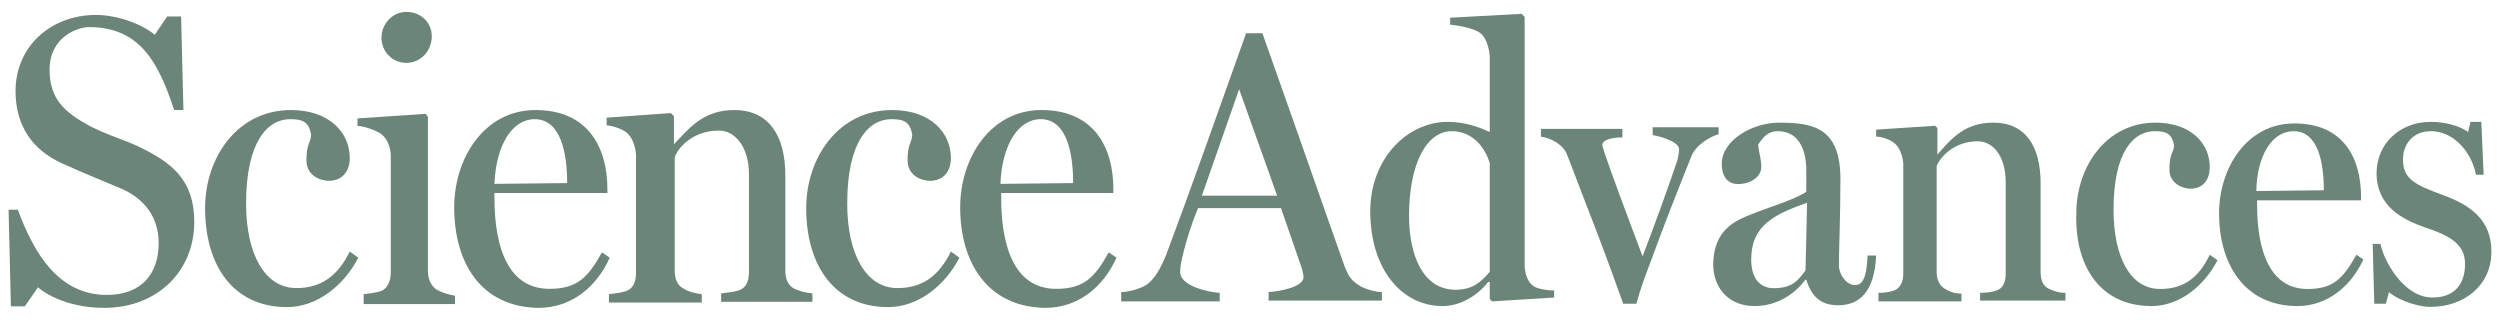
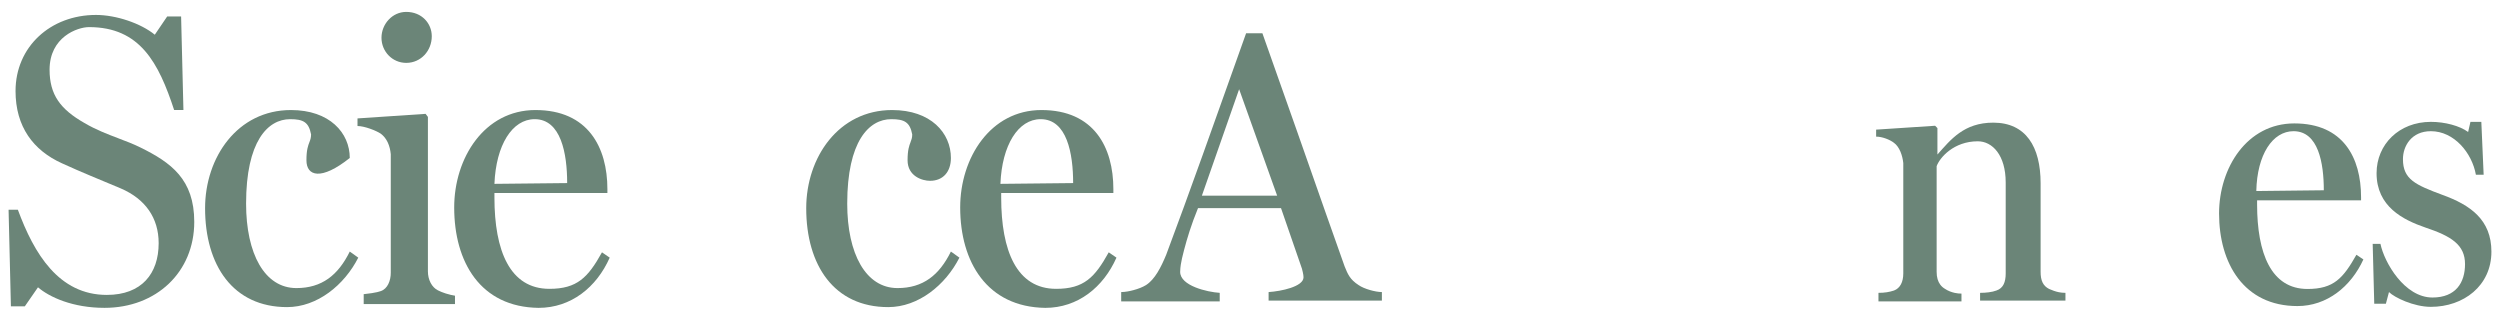
<svg xmlns="http://www.w3.org/2000/svg" width="172" height="22" viewBox="0 0 172 22" fill="none">
-   <path fill-rule="evenodd" clip-rule="evenodd" d="M99.238 21.057C100.732 21.057 101.906 20.041 102.387 19.399H102.494V20.576L102.654 20.736L106.925 20.469V19.988C106.497 19.988 105.75 19.881 105.483 19.667C105.278 19.52 105.137 19.308 105.043 19.058C104.966 18.854 104.92 18.625 104.896 18.384V1.166L104.682 0.952L99.771 1.219V1.7C100.412 1.754 101.479 1.967 101.853 2.288C102.031 2.416 102.173 2.641 102.278 2.904C102.394 3.194 102.466 3.531 102.494 3.839V9.08L102.365 9.024C101.959 8.843 100.931 8.384 99.612 8.384C96.782 8.384 94.273 10.951 94.273 14.534C94.273 18.544 96.462 21.057 99.238 21.057ZM100.145 19.934C97.85 19.934 96.942 17.474 96.942 14.854C96.942 11.219 98.17 9.026 99.878 9.026C101.426 9.026 102.227 10.309 102.494 11.219V18.704C101.853 19.453 101.266 19.934 100.145 19.934Z" fill="#09341F" fill-opacity="0.6" />
  <path fill-rule="evenodd" clip-rule="evenodd" d="M83.917 20.736V20.148C83.063 20.094 81.195 19.667 81.195 18.704C81.195 18.621 81.2 18.531 81.21 18.435L81.238 18.213C81.26 18.074 81.288 17.925 81.323 17.769C81.362 17.59 81.409 17.401 81.462 17.207C81.675 16.405 81.942 15.496 82.423 14.32H88.134L89.576 18.491L89.638 18.751C89.664 18.871 89.682 18.984 89.682 19.079C89.682 19.72 88.134 20.041 87.28 20.094V20.682H95.074V20.094C94.647 20.094 93.846 19.881 93.472 19.613C92.885 19.239 92.725 18.864 92.511 18.33C92.212 17.501 91.761 16.223 91.203 14.634C90.071 11.41 88.498 6.909 86.853 2.288H85.732L84.554 5.593C83.948 7.297 83.334 9.022 82.727 10.711C81.867 13.106 81.022 15.43 80.234 17.528C80.051 17.972 79.856 18.391 79.635 18.747C79.405 19.119 79.146 19.422 78.846 19.613C78.626 19.751 78.308 19.875 77.985 19.961C77.848 19.998 77.711 20.029 77.58 20.051C77.419 20.079 77.267 20.094 77.138 20.094V20.736H83.917ZM82.689 13.464L85.252 6.138L87.868 13.464H82.689Z" fill="#09341F" fill-opacity="0.6" />
-   <path d="M112.583 20.896H111.675C110.556 17.749 109.925 16.12 109.138 14.087L109.134 14.078L109.042 13.841C108.692 12.932 108.306 11.934 107.832 10.683C107.565 9.934 106.711 9.507 106.017 9.4V8.865H111.622V9.453C111.089 9.453 110.234 9.56 110.234 9.988L110.278 10.15C110.305 10.242 110.344 10.37 110.394 10.522C110.592 11.118 110.951 12.115 111.38 13.281C111.876 14.628 112.466 16.201 113.01 17.635C113.864 15.389 114.558 13.517 115.412 11.004C115.465 10.79 115.519 10.469 115.519 10.256C115.519 9.721 114.077 9.346 113.704 9.293V8.758H118.241V9.239C117.761 9.346 116.693 9.934 116.373 10.737C115.412 13.142 114.558 15.281 113.544 18.062L113.421 18.388C113.142 19.129 112.862 19.87 112.583 20.896Z" fill="#09341F" fill-opacity="0.6" />
-   <path fill-rule="evenodd" clip-rule="evenodd" d="M120.696 21.057C122.138 21.057 123.366 20.362 124.22 19.239H124.273C124.647 20.469 125.341 21.003 126.462 21.003C127.956 21.003 128.971 20.042 129.078 17.581H128.49C128.437 18.598 128.33 19.613 127.636 19.613C127.328 19.613 127.072 19.444 126.884 19.214C126.647 18.927 126.515 18.544 126.515 18.276C126.515 17.422 126.622 14.694 126.622 12.341C126.622 8.812 124.807 8.438 122.405 8.438C120.537 8.438 118.455 9.668 118.455 11.272C118.455 12.021 118.775 12.662 119.576 12.662C120.43 12.662 121.177 12.181 121.177 11.485C121.177 11.246 121.142 11.008 121.1 10.783L121.053 10.542C121.006 10.31 120.964 10.101 120.964 9.935L121.056 9.811L121.065 9.798C121.281 9.495 121.614 9.026 122.298 9.026C124.22 9.026 124.273 11.219 124.273 11.7V13.197C123.63 13.604 122.73 13.924 121.804 14.254C121.269 14.445 120.725 14.639 120.216 14.854C119.042 15.336 117.867 16.085 117.867 18.276C117.921 19.934 119.042 21.057 120.696 21.057ZM122.031 19.827C121.07 19.827 120.483 19.132 120.483 17.849C120.483 15.496 122.085 14.748 124.326 13.946L124.22 18.598C123.686 19.346 123.259 19.827 122.031 19.827Z" fill="#09341F" fill-opacity="0.6" />
  <path d="M134.949 20.737H129.238V20.148C129.665 20.148 129.985 20.094 130.306 19.988C130.733 19.827 130.946 19.4 130.946 18.811V11.219C130.892 10.684 130.679 10.095 130.306 9.828C130.038 9.614 129.505 9.4 129.078 9.4V8.919L133.135 8.652L133.295 8.812V10.631C134.202 9.614 135.11 8.438 137.138 8.438C139.38 8.438 140.394 10.095 140.394 12.609V18.705C140.394 19.293 140.555 19.667 140.982 19.881C141.21 19.98 141.418 20.057 141.643 20.103C141.786 20.132 141.936 20.148 142.103 20.148V20.683H136.23V20.148C136.433 20.148 136.635 20.136 136.821 20.111C137.026 20.084 137.211 20.044 137.352 19.988C137.832 19.827 137.992 19.4 137.992 18.811V12.555C137.992 10.684 137.085 9.721 136.071 9.721C134.416 9.721 133.455 10.844 133.241 11.432V18.705C133.241 19.084 133.33 19.374 133.494 19.59C133.583 19.709 133.696 19.805 133.828 19.881C134.02 20.008 134.248 20.097 134.481 20.149C134.639 20.184 134.799 20.201 134.949 20.201V20.737Z" fill="#09341F" fill-opacity="0.6" />
-   <path d="M152.565 17.903C151.658 19.667 149.95 21.057 148.028 21.057C144.505 21.057 142.743 18.33 142.85 14.694C142.85 11.432 144.932 8.438 148.295 8.438C150.75 8.438 152.031 9.882 152.031 11.485C152.031 12.395 151.551 12.983 150.697 12.983C150.217 12.983 149.255 12.662 149.255 11.646C149.255 10.523 149.576 10.47 149.576 9.989C149.416 9.187 149.042 9.026 148.242 9.026C146.8 9.026 145.412 10.416 145.412 14.427C145.412 17.635 146.533 19.881 148.615 19.881C150.27 19.881 151.284 19.079 152.031 17.528L152.565 17.903Z" fill="#09341F" fill-opacity="0.6" />
  <path fill-rule="evenodd" clip-rule="evenodd" d="M162.601 17.849C161.747 19.72 160.092 21.057 158.064 21.057C154.38 21.057 152.672 18.116 152.672 14.694C152.672 11.539 154.593 8.491 157.85 8.491C161.213 8.491 162.441 10.844 162.441 13.571V13.785H155.288V14.053C155.288 17.421 156.248 19.881 158.757 19.881C160.572 19.881 161.213 19.132 162.121 17.528L162.601 17.849ZM157.796 9.026C156.355 9.026 155.288 10.631 155.234 13.143L159.878 13.09C159.878 11.219 159.504 9.026 157.796 9.026Z" fill="#09341F" fill-opacity="0.6" />
  <path d="M171.409 17.314C171.409 19.667 169.487 21.111 167.245 21.111C166.071 21.111 164.736 20.469 164.362 20.094L164.149 20.896H163.348L163.241 16.779H163.775C164.042 18.063 165.43 20.469 167.352 20.469C168.953 20.469 169.594 19.453 169.594 18.169C169.594 16.832 168.633 16.244 166.871 15.656C165.323 15.122 163.508 14.213 163.508 11.914C163.508 9.935 165.056 8.384 167.245 8.384C168.206 8.384 169.22 8.652 169.807 9.08L169.967 8.384H170.715L170.875 12.021H170.341C170.074 10.523 168.846 9.026 167.245 9.026C165.91 9.026 165.323 10.043 165.323 10.951C165.323 12.341 166.178 12.716 168.045 13.41C169.967 14.105 171.409 15.122 171.409 17.314Z" fill="#09341F" fill-opacity="0.6" />
  <path d="M27.949 0.819C26.991 0.819 26.246 1.656 26.246 2.598C26.246 3.541 26.991 4.326 27.949 4.326C28.961 4.326 29.706 3.488 29.706 2.494C29.706 1.604 29.014 0.819 27.949 0.819Z" fill="#09341F" fill-opacity="0.6" />
  <path d="M25.588 20.167C25.417 20.194 25.229 20.216 25.022 20.239V20.919H31.303V20.344C31.12 20.314 30.903 20.267 30.671 20.193C30.575 20.163 30.475 20.127 30.375 20.087C30.294 20.053 30.213 20.017 30.132 19.977C29.706 19.767 29.44 19.244 29.44 18.668V8.043L29.28 7.833L24.596 8.147V8.67C25.075 8.67 25.873 8.984 26.193 9.194C26.619 9.508 26.832 10.032 26.885 10.607V18.773C26.885 19.296 26.672 19.872 26.193 20.029C26.135 20.048 26.076 20.065 26.015 20.081L25.937 20.101C25.828 20.126 25.712 20.148 25.588 20.167Z" fill="#09341F" fill-opacity="0.6" />
  <path d="M2.613 19.767L1.708 21.075H0.75L0.59 14.428H1.229C2.346 17.463 4.05 20.29 7.35 20.29C9.745 20.29 10.916 18.825 10.916 16.731C10.916 15.004 10.011 13.695 8.308 12.962L7.134 12.472L7.097 12.456L6.229 12.094C5.609 11.834 4.986 11.565 4.263 11.235C2.293 10.345 1.069 8.723 1.069 6.262C1.069 3.226 3.464 1.028 6.605 1.028C7.989 1.028 9.692 1.604 10.65 2.389L11.502 1.133H12.46L12.62 7.57H11.981C10.916 4.326 9.639 1.865 6.126 1.865C5.327 1.865 3.411 2.546 3.411 4.797C3.411 6.524 4.156 7.519 5.806 8.46C6.596 8.926 7.385 9.226 8.141 9.513L8.154 9.52C8.668 9.713 9.166 9.903 9.639 10.136C11.768 11.182 13.365 12.334 13.365 15.265C13.365 18.72 10.757 21.18 7.19 21.18C5.008 21.18 3.411 20.448 2.613 19.767Z" fill="#09341F" fill-opacity="0.6" />
-   <path d="M14.11 14.324C14.11 10.817 16.345 7.571 20.018 7.571C22.68 7.571 24.064 9.142 24.064 10.869C24.064 11.811 23.531 12.44 22.626 12.44C22.094 12.44 21.083 12.125 21.083 11.026C21.083 10.313 21.194 10.023 21.286 9.785C21.349 9.62 21.402 9.481 21.402 9.247C21.242 8.409 20.87 8.199 19.965 8.199C18.421 8.199 16.931 9.718 16.931 14.01C16.931 17.465 18.209 19.82 20.391 19.82C22.147 19.82 23.265 18.93 24.064 17.307L24.649 17.726C23.691 19.611 21.828 21.129 19.752 21.129C16.026 21.129 14.11 18.25 14.11 14.324Z" fill="#09341F" fill-opacity="0.6" />
+   <path d="M14.11 14.324C14.11 10.817 16.345 7.571 20.018 7.571C22.68 7.571 24.064 9.142 24.064 10.869C22.094 12.44 21.083 12.125 21.083 11.026C21.083 10.313 21.194 10.023 21.286 9.785C21.349 9.62 21.402 9.481 21.402 9.247C21.242 8.409 20.87 8.199 19.965 8.199C18.421 8.199 16.931 9.718 16.931 14.01C16.931 17.465 18.209 19.82 20.391 19.82C22.147 19.82 23.265 18.93 24.064 17.307L24.649 17.726C23.691 19.611 21.828 21.129 19.752 21.129C16.026 21.129 14.11 18.25 14.11 14.324Z" fill="#09341F" fill-opacity="0.6" />
  <path fill-rule="evenodd" clip-rule="evenodd" d="M31.249 14.271C31.249 10.869 33.325 7.571 36.838 7.571C40.458 7.571 41.789 10.137 41.789 13.015V13.277H34.017V13.591C34.017 17.256 35.082 19.872 37.797 19.872C39.713 19.872 40.458 19.087 41.416 17.36L41.948 17.726C41.044 19.767 39.287 21.181 37.051 21.181C33.059 21.129 31.249 18.041 31.249 14.271ZM39.021 12.596C39.021 10.555 38.595 8.199 36.785 8.199C35.242 8.199 34.124 9.979 34.017 12.649L39.021 12.596Z" fill="#09341F" fill-opacity="0.6" />
-   <path d="M43.066 20.029C42.903 20.082 42.725 20.122 42.527 20.155C42.337 20.187 42.129 20.213 41.895 20.239V20.815H48.283V20.239C47.857 20.186 47.378 20.081 47.058 19.872C46.633 19.663 46.42 19.245 46.42 18.616V10.817C46.633 10.188 47.644 8.984 49.454 8.984C50.571 8.984 51.529 10.084 51.529 12.021V18.721C51.529 19.068 51.465 19.367 51.325 19.592C51.27 19.682 51.202 19.76 51.122 19.824C51.04 19.891 50.946 19.942 50.838 19.977C50.545 20.073 50.118 20.125 49.722 20.173L49.613 20.186V20.762H55.894V20.186C55.577 20.155 55.336 20.106 55.114 20.037C54.963 19.99 54.821 19.936 54.67 19.872C54.57 19.823 54.481 19.762 54.404 19.689C54.332 19.621 54.27 19.541 54.219 19.453C54.094 19.235 54.031 18.957 54.031 18.616V12.073C54.031 9.351 52.913 7.571 50.518 7.571C48.573 7.571 47.6 8.611 46.696 9.579L46.366 9.927V7.99L46.154 7.78L41.736 8.095V8.618C42.215 8.67 42.8 8.88 43.066 9.089C43.492 9.403 43.705 10.032 43.758 10.607V18.773C43.758 19.025 43.724 19.251 43.652 19.442C43.586 19.617 43.488 19.763 43.356 19.871C43.273 19.94 43.177 19.992 43.066 20.029Z" fill="#09341F" fill-opacity="0.6" />
  <path d="M55.468 14.324C55.468 10.817 57.704 7.571 61.377 7.571C64.038 7.571 65.422 9.142 65.422 10.869C65.422 11.811 64.89 12.44 63.985 12.44C63.453 12.44 62.441 12.125 62.441 11.026C62.441 10.313 62.553 10.023 62.644 9.785C62.707 9.62 62.761 9.481 62.761 9.247C62.601 8.409 62.228 8.199 61.324 8.199C59.78 8.199 58.289 9.718 58.289 14.01C58.289 17.465 59.567 19.82 61.75 19.82C63.506 19.82 64.624 18.93 65.422 17.307L66.008 17.726C65.05 19.611 63.187 21.129 61.111 21.129C57.385 21.129 55.468 18.25 55.468 14.324Z" fill="#09341F" fill-opacity="0.6" />
  <path fill-rule="evenodd" clip-rule="evenodd" d="M71.65 7.571C68.137 7.571 66.061 10.869 66.061 14.271C66.061 18.041 67.924 21.129 71.916 21.181C74.152 21.181 75.908 19.767 76.813 17.726L76.281 17.36C75.323 19.087 74.578 19.872 72.661 19.872C69.947 19.872 68.882 17.256 68.882 13.591V13.277H76.6V13.015C76.6 10.137 75.269 7.571 71.65 7.571ZM71.597 8.199C73.406 8.199 73.832 10.555 73.832 12.596L68.829 12.649C68.935 9.979 70.053 8.199 71.597 8.199Z" fill="#09341F" fill-opacity="0.6" />
</svg>